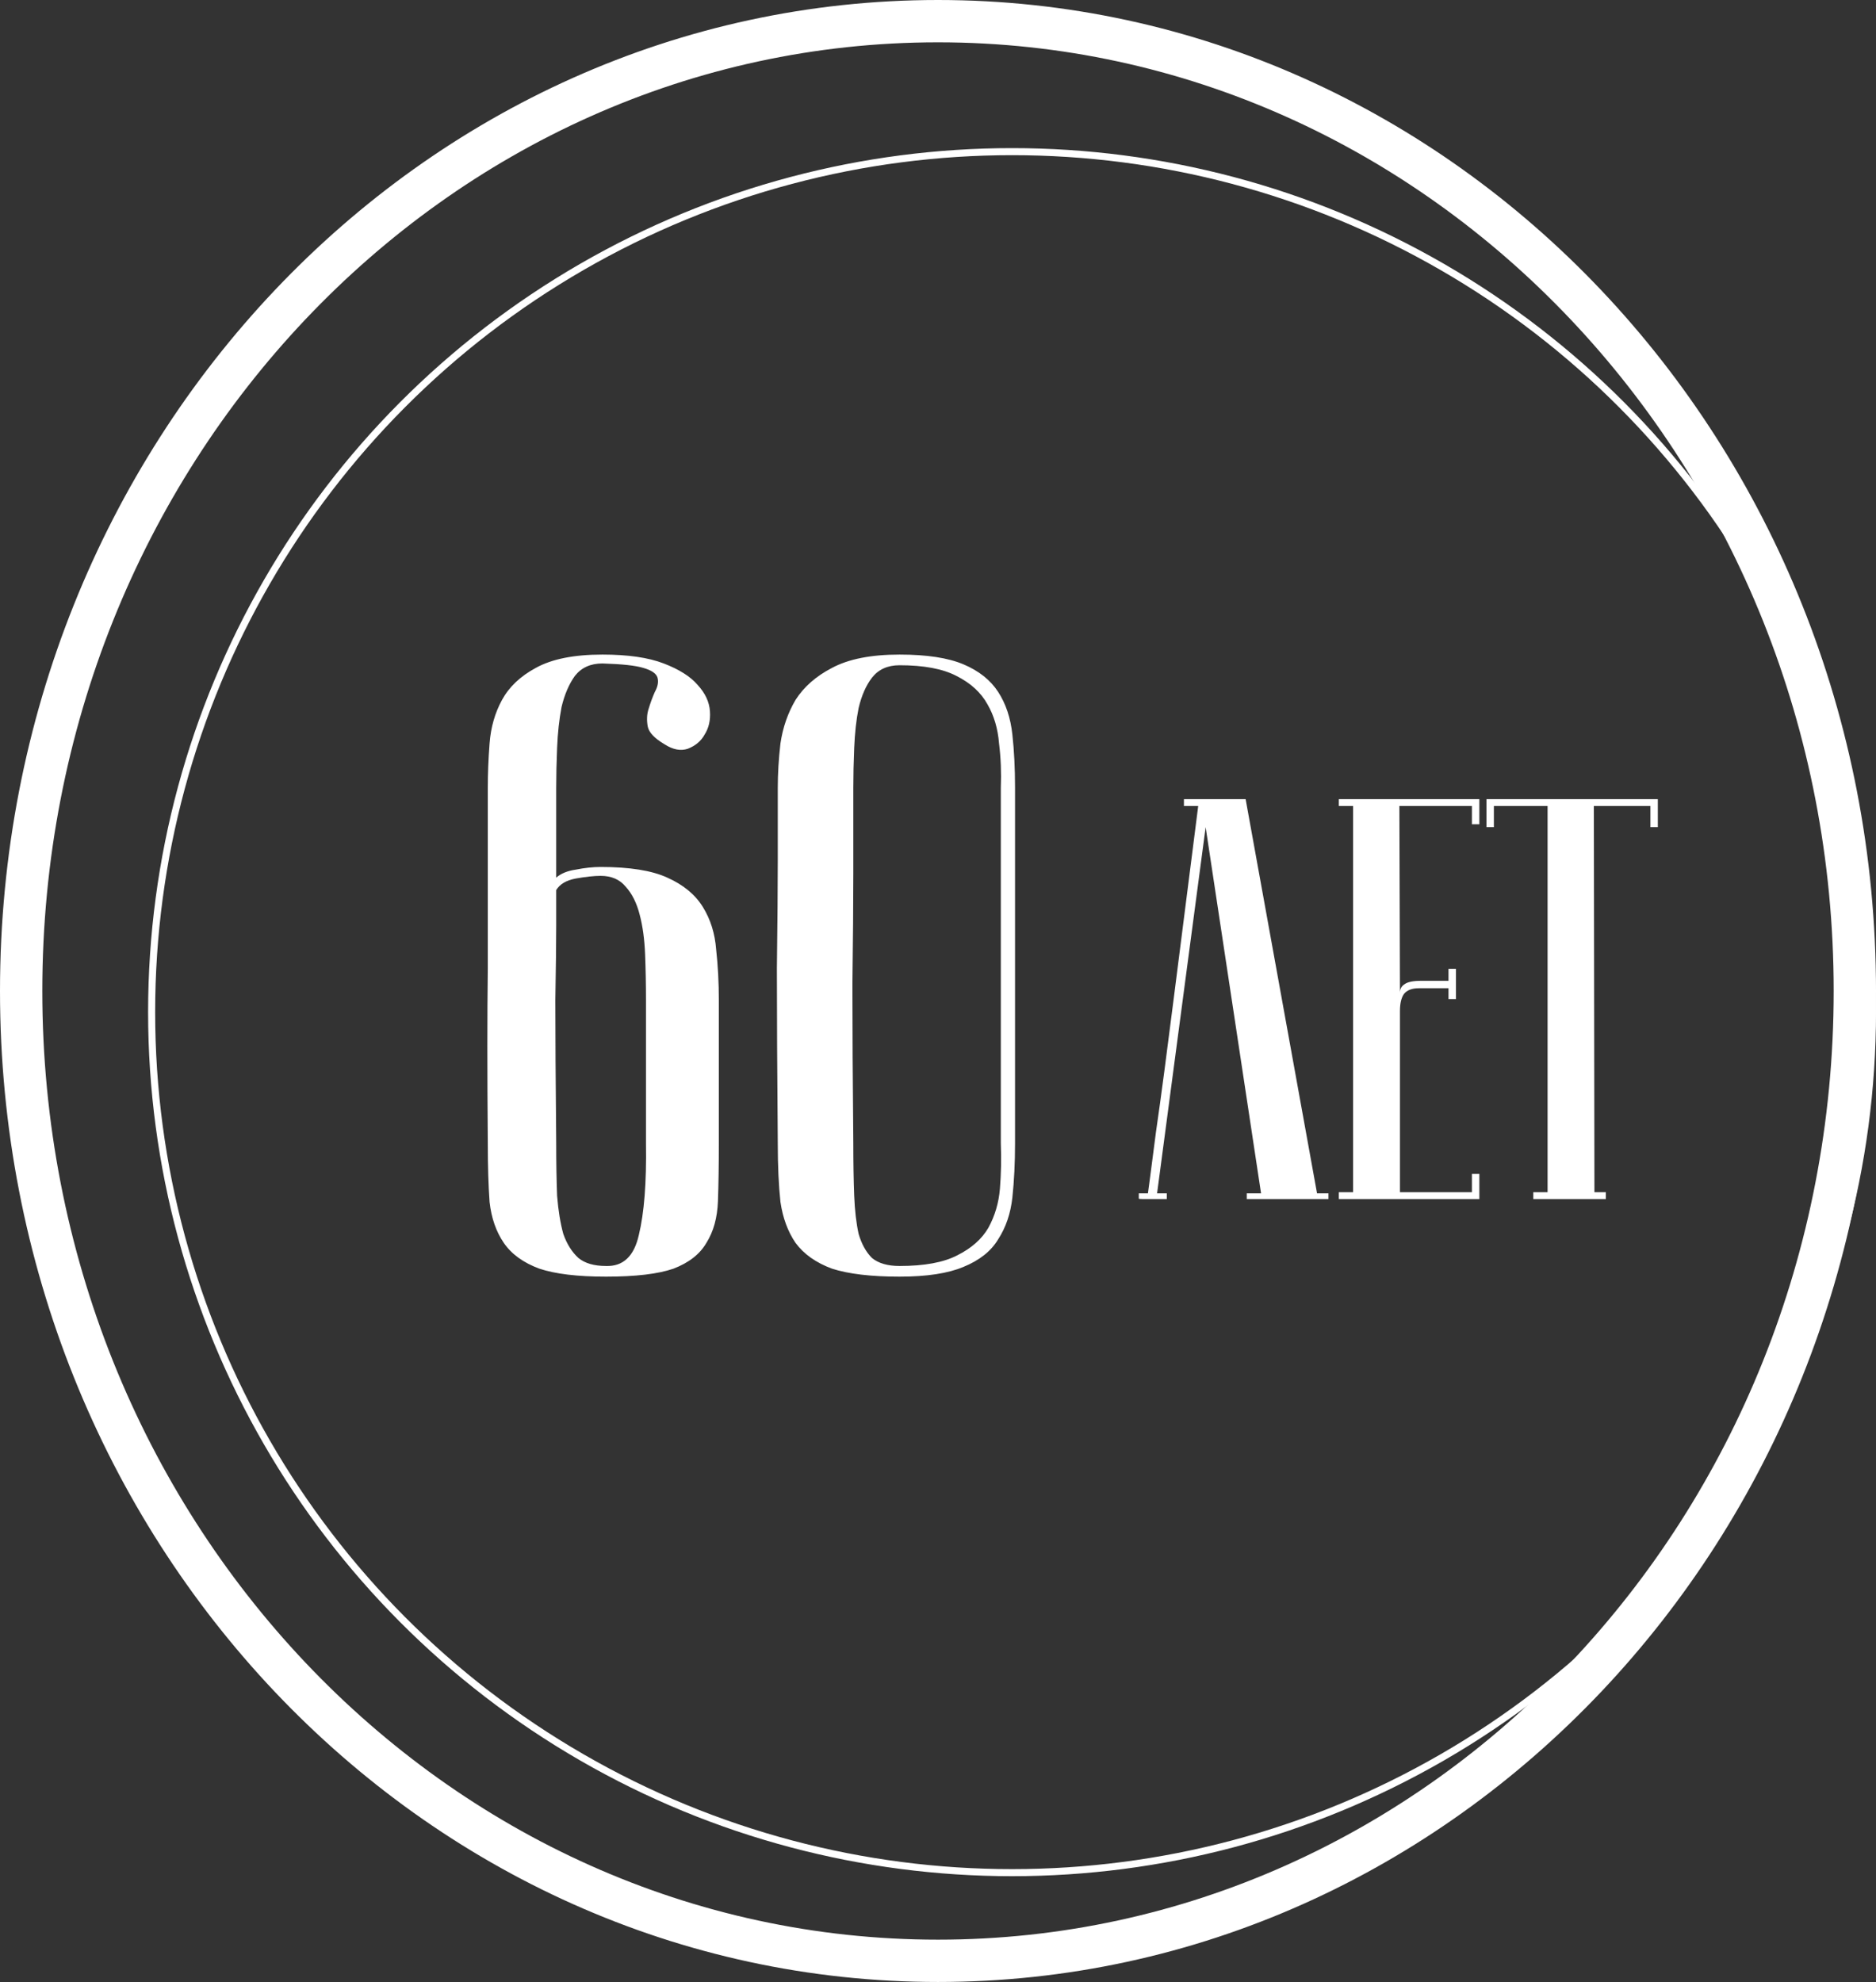
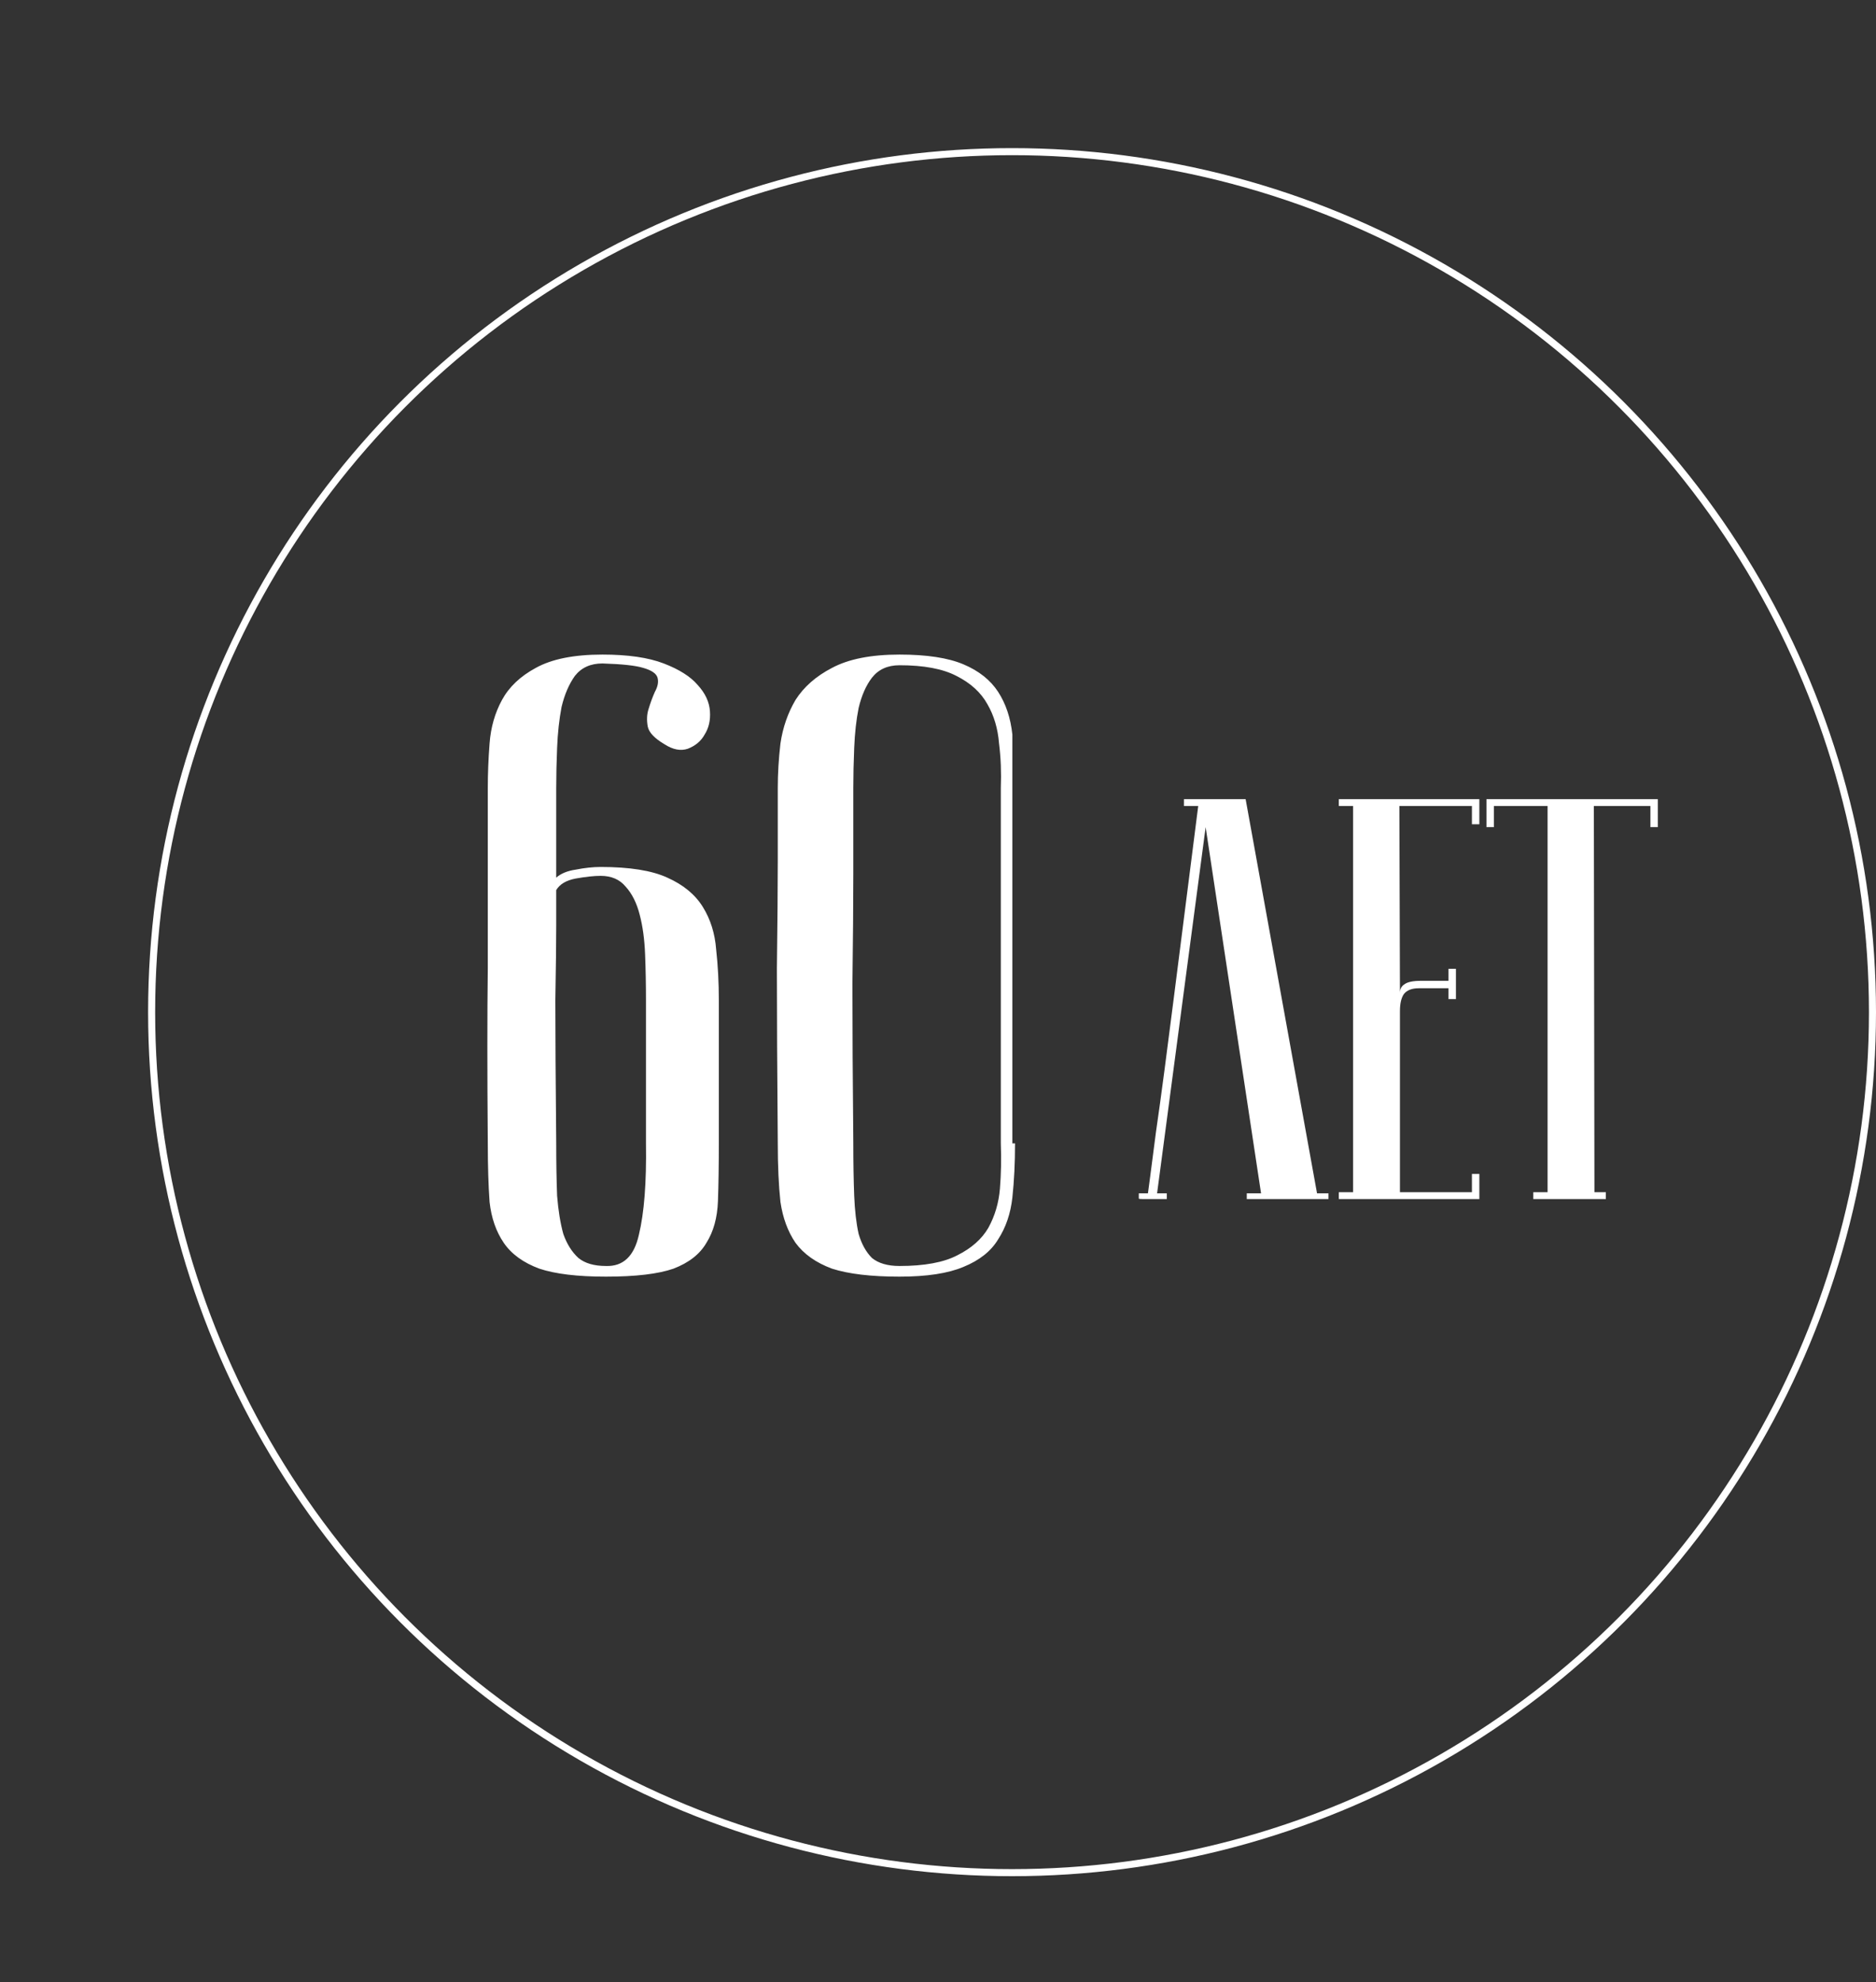
<svg xmlns="http://www.w3.org/2000/svg" width="266" height="281" viewBox="0 0 266 281" fill="none">
  <rect x="0" y="0" width="266" height="281" fill="#333333" stroke="none" />
-   <path d="M78.867 124.428C79.539 123.84 80.463 123.462 81.639 123.294C82.899 123.042 84.075 122.917 85.167 122.917C89.283 122.917 92.433 123.42 94.617 124.428C96.885 125.436 98.565 126.822 99.657 128.586C100.749 130.35 101.378 132.366 101.546 134.634C101.798 136.902 101.924 139.296 101.924 141.816V162.101C101.924 165.209 101.882 167.939 101.798 170.29C101.714 172.642 101.168 174.616 100.161 176.212C99.237 177.808 97.683 179.026 95.499 179.866C93.315 180.622 90.123 181 85.923 181C81.891 181 78.742 180.622 76.474 179.866C74.206 179.026 72.526 177.808 71.434 176.212C70.342 174.616 69.67 172.684 69.418 170.416C69.25 168.065 69.166 165.293 69.166 162.101C69.082 152.021 69.082 143.748 69.166 137.28C69.166 130.812 69.166 125.688 69.166 121.909V111.703C69.166 109.687 69.25 107.587 69.418 105.403C69.586 103.135 70.174 101.077 71.182 99.23C72.19 97.382 73.786 95.87 75.97 94.694C78.237 93.434 81.387 92.804 85.419 92.804C89.031 92.804 91.929 93.224 94.113 94.064C96.297 94.904 97.893 95.912 98.901 97.088C99.993 98.264 100.581 99.523 100.665 100.867C100.749 102.127 100.497 103.219 99.909 104.143C99.405 105.067 98.607 105.739 97.515 106.159C96.507 106.495 95.415 106.285 94.239 105.529C92.811 104.689 92.013 103.849 91.845 103.009C91.677 102.085 91.719 101.245 91.971 100.489C92.223 99.65 92.517 98.852 92.853 98.096C93.273 97.34 93.399 96.668 93.231 96.08C93.063 95.492 92.391 95.03 91.215 94.694C90.123 94.358 88.191 94.148 85.419 94.064C83.739 94.064 82.437 94.652 81.513 95.828C80.673 97.004 80.043 98.474 79.623 100.237C79.287 102.001 79.077 103.933 78.993 106.033C78.909 108.049 78.867 109.939 78.867 111.703V124.428ZM78.867 126.192V131.106C78.867 133.458 78.826 137.028 78.742 141.816C78.742 146.603 78.784 153.365 78.867 162.101C78.867 164.873 78.909 167.351 78.993 169.534C79.161 171.634 79.455 173.44 79.875 174.952C80.379 176.38 81.093 177.514 82.017 178.354C82.941 179.11 84.243 179.488 85.923 179.488C88.359 179.572 89.913 178.102 90.585 175.078C91.341 171.97 91.677 167.645 91.593 162.101V141.816C91.593 139.548 91.551 137.364 91.467 135.264C91.383 133.164 91.131 131.316 90.711 129.72C90.291 128.04 89.619 126.696 88.695 125.688C87.855 124.68 86.679 124.176 85.167 124.176C84.243 124.176 83.067 124.302 81.639 124.554C80.295 124.806 79.371 125.352 78.867 126.192ZM143.923 162.101C143.923 164.873 143.797 167.435 143.545 169.786C143.293 172.054 142.621 174.028 141.529 175.708C140.521 177.388 138.883 178.69 136.615 179.614C134.431 180.538 131.408 181 127.544 181C123.512 181 120.32 180.622 117.968 179.866C115.7 179.026 113.978 177.808 112.802 176.212C111.71 174.616 110.996 172.684 110.66 170.416C110.408 168.065 110.282 165.293 110.282 162.101C110.198 152.021 110.156 143.748 110.156 137.28C110.24 130.812 110.282 125.688 110.282 121.909V111.703C110.282 109.687 110.408 107.587 110.66 105.403C110.996 103.135 111.71 101.077 112.802 99.23C113.978 97.382 115.7 95.87 117.968 94.694C120.32 93.434 123.512 92.804 127.544 92.804C131.408 92.804 134.431 93.266 136.615 94.19C138.799 95.114 140.437 96.416 141.529 98.096C142.621 99.775 143.293 101.791 143.545 104.143C143.797 106.411 143.923 108.931 143.923 111.703V162.101ZM141.907 111.703C141.991 109.519 141.907 107.419 141.655 105.403C141.487 103.303 140.941 101.455 140.017 99.859C139.093 98.18 137.623 96.836 135.607 95.828C133.675 94.82 130.988 94.316 127.544 94.316C125.864 94.316 124.562 94.904 123.638 96.08C122.798 97.172 122.168 98.6 121.748 100.363C121.412 102.043 121.202 103.933 121.118 106.033C121.034 108.049 120.992 109.939 120.992 111.703V123.798C120.992 127.914 120.95 133.164 120.866 139.548C120.866 145.848 120.908 153.365 120.992 162.101C120.992 164.873 121.034 167.351 121.118 169.534C121.202 171.634 121.412 173.44 121.748 174.952C122.168 176.38 122.798 177.514 123.638 178.354C124.562 179.11 125.864 179.488 127.544 179.488C131.072 179.488 133.801 178.984 135.733 177.976C137.749 176.968 139.219 175.666 140.143 174.07C141.067 172.39 141.613 170.542 141.781 168.527C141.949 166.427 141.991 164.285 141.907 162.101V111.703Z" fill="white" />
+   <path d="M78.867 124.428C79.539 123.84 80.463 123.462 81.639 123.294C82.899 123.042 84.075 122.917 85.167 122.917C89.283 122.917 92.433 123.42 94.617 124.428C96.885 125.436 98.565 126.822 99.657 128.586C100.749 130.35 101.378 132.366 101.546 134.634C101.798 136.902 101.924 139.296 101.924 141.816V162.101C101.924 165.209 101.882 167.939 101.798 170.29C101.714 172.642 101.168 174.616 100.161 176.212C99.237 177.808 97.683 179.026 95.499 179.866C93.315 180.622 90.123 181 85.923 181C81.891 181 78.742 180.622 76.474 179.866C74.206 179.026 72.526 177.808 71.434 176.212C70.342 174.616 69.67 172.684 69.418 170.416C69.25 168.065 69.166 165.293 69.166 162.101C69.082 152.021 69.082 143.748 69.166 137.28C69.166 130.812 69.166 125.688 69.166 121.909V111.703C69.166 109.687 69.25 107.587 69.418 105.403C69.586 103.135 70.174 101.077 71.182 99.23C72.19 97.382 73.786 95.87 75.97 94.694C78.237 93.434 81.387 92.804 85.419 92.804C89.031 92.804 91.929 93.224 94.113 94.064C96.297 94.904 97.893 95.912 98.901 97.088C99.993 98.264 100.581 99.523 100.665 100.867C100.749 102.127 100.497 103.219 99.909 104.143C99.405 105.067 98.607 105.739 97.515 106.159C96.507 106.495 95.415 106.285 94.239 105.529C92.811 104.689 92.013 103.849 91.845 103.009C91.677 102.085 91.719 101.245 91.971 100.489C92.223 99.65 92.517 98.852 92.853 98.096C93.273 97.34 93.399 96.668 93.231 96.08C93.063 95.492 92.391 95.03 91.215 94.694C90.123 94.358 88.191 94.148 85.419 94.064C83.739 94.064 82.437 94.652 81.513 95.828C80.673 97.004 80.043 98.474 79.623 100.237C79.287 102.001 79.077 103.933 78.993 106.033C78.909 108.049 78.867 109.939 78.867 111.703V124.428ZM78.867 126.192V131.106C78.867 133.458 78.826 137.028 78.742 141.816C78.742 146.603 78.784 153.365 78.867 162.101C78.867 164.873 78.909 167.351 78.993 169.534C79.161 171.634 79.455 173.44 79.875 174.952C80.379 176.38 81.093 177.514 82.017 178.354C82.941 179.11 84.243 179.488 85.923 179.488C88.359 179.572 89.913 178.102 90.585 175.078C91.341 171.97 91.677 167.645 91.593 162.101V141.816C91.593 139.548 91.551 137.364 91.467 135.264C91.383 133.164 91.131 131.316 90.711 129.72C90.291 128.04 89.619 126.696 88.695 125.688C87.855 124.68 86.679 124.176 85.167 124.176C84.243 124.176 83.067 124.302 81.639 124.554C80.295 124.806 79.371 125.352 78.867 126.192ZM143.923 162.101C143.923 164.873 143.797 167.435 143.545 169.786C143.293 172.054 142.621 174.028 141.529 175.708C140.521 177.388 138.883 178.69 136.615 179.614C134.431 180.538 131.408 181 127.544 181C123.512 181 120.32 180.622 117.968 179.866C115.7 179.026 113.978 177.808 112.802 176.212C111.71 174.616 110.996 172.684 110.66 170.416C110.408 168.065 110.282 165.293 110.282 162.101C110.198 152.021 110.156 143.748 110.156 137.28C110.24 130.812 110.282 125.688 110.282 121.909V111.703C110.282 109.687 110.408 107.587 110.66 105.403C110.996 103.135 111.71 101.077 112.802 99.23C113.978 97.382 115.7 95.87 117.968 94.694C120.32 93.434 123.512 92.804 127.544 92.804C131.408 92.804 134.431 93.266 136.615 94.19C138.799 95.114 140.437 96.416 141.529 98.096C142.621 99.775 143.293 101.791 143.545 104.143V162.101ZM141.907 111.703C141.991 109.519 141.907 107.419 141.655 105.403C141.487 103.303 140.941 101.455 140.017 99.859C139.093 98.18 137.623 96.836 135.607 95.828C133.675 94.82 130.988 94.316 127.544 94.316C125.864 94.316 124.562 94.904 123.638 96.08C122.798 97.172 122.168 98.6 121.748 100.363C121.412 102.043 121.202 103.933 121.118 106.033C121.034 108.049 120.992 109.939 120.992 111.703V123.798C120.992 127.914 120.95 133.164 120.866 139.548C120.866 145.848 120.908 153.365 120.992 162.101C120.992 164.873 121.034 167.351 121.118 169.534C121.202 171.634 121.412 173.44 121.748 174.952C122.168 176.38 122.798 177.514 123.638 178.354C124.562 179.11 125.864 179.488 127.544 179.488C131.072 179.488 133.801 178.984 135.733 177.976C137.749 176.968 139.219 175.666 140.143 174.07C141.067 172.39 141.613 170.542 141.781 168.527C141.949 166.427 141.991 164.285 141.907 162.101V111.703Z" fill="white" />
  <path d="M176.619 113.3L186.744 169.19H188.364V170H176.781V169.19H178.806L170.949 117.269L164.064 169.19H165.441V170C165.279 170 164.955 170 164.469 170C164.037 170 163.605 170 163.173 170C162.741 170 162.363 170 162.039 170C161.661 170 161.472 169.973 161.472 169.919V169.19H162.768C162.768 169.136 162.876 168.326 163.092 166.76C163.308 165.14 163.578 163.061 163.902 160.523C164.28 157.931 164.685 154.988 165.117 151.694C165.549 148.4 165.981 145.052 166.413 141.65C167.439 133.604 168.6 124.478 169.896 114.272H167.871V113.3H176.619ZM209.759 113.3V116.864H208.706V114.272H198.419L198.5 140.759C198.5 140.219 198.716 139.814 199.148 139.544C199.58 139.22 200.363 139.058 201.497 139.058H205.385V137.357H206.438V141.65H205.385V140.111H201.173C200.201 140.111 199.499 140.381 199.067 140.921C198.689 141.461 198.5 142.271 198.5 143.351V169.028H208.706V166.436H209.759V170H189.833V169.028H191.858V114.272H189.833V113.3H209.759ZM235.066 113.3V117.269H234.013V114.272H225.994L226.075 169.028H227.695V170H217.408V169.028H219.433V114.272H211.819V117.269H210.766V113.3H235.066Z" fill="white" />
  <circle cx="143.5" cy="143.5" r="122" stroke="white" />
-   <path d="M263 140.5C263 216.596 204.644 278 133 278C61.356 278 3 216.596 3 140.5C3 64.404 61.356 3 133 3C204.644 3 263 64.404 263 140.5Z" stroke="white" stroke-width="6" />
</svg>